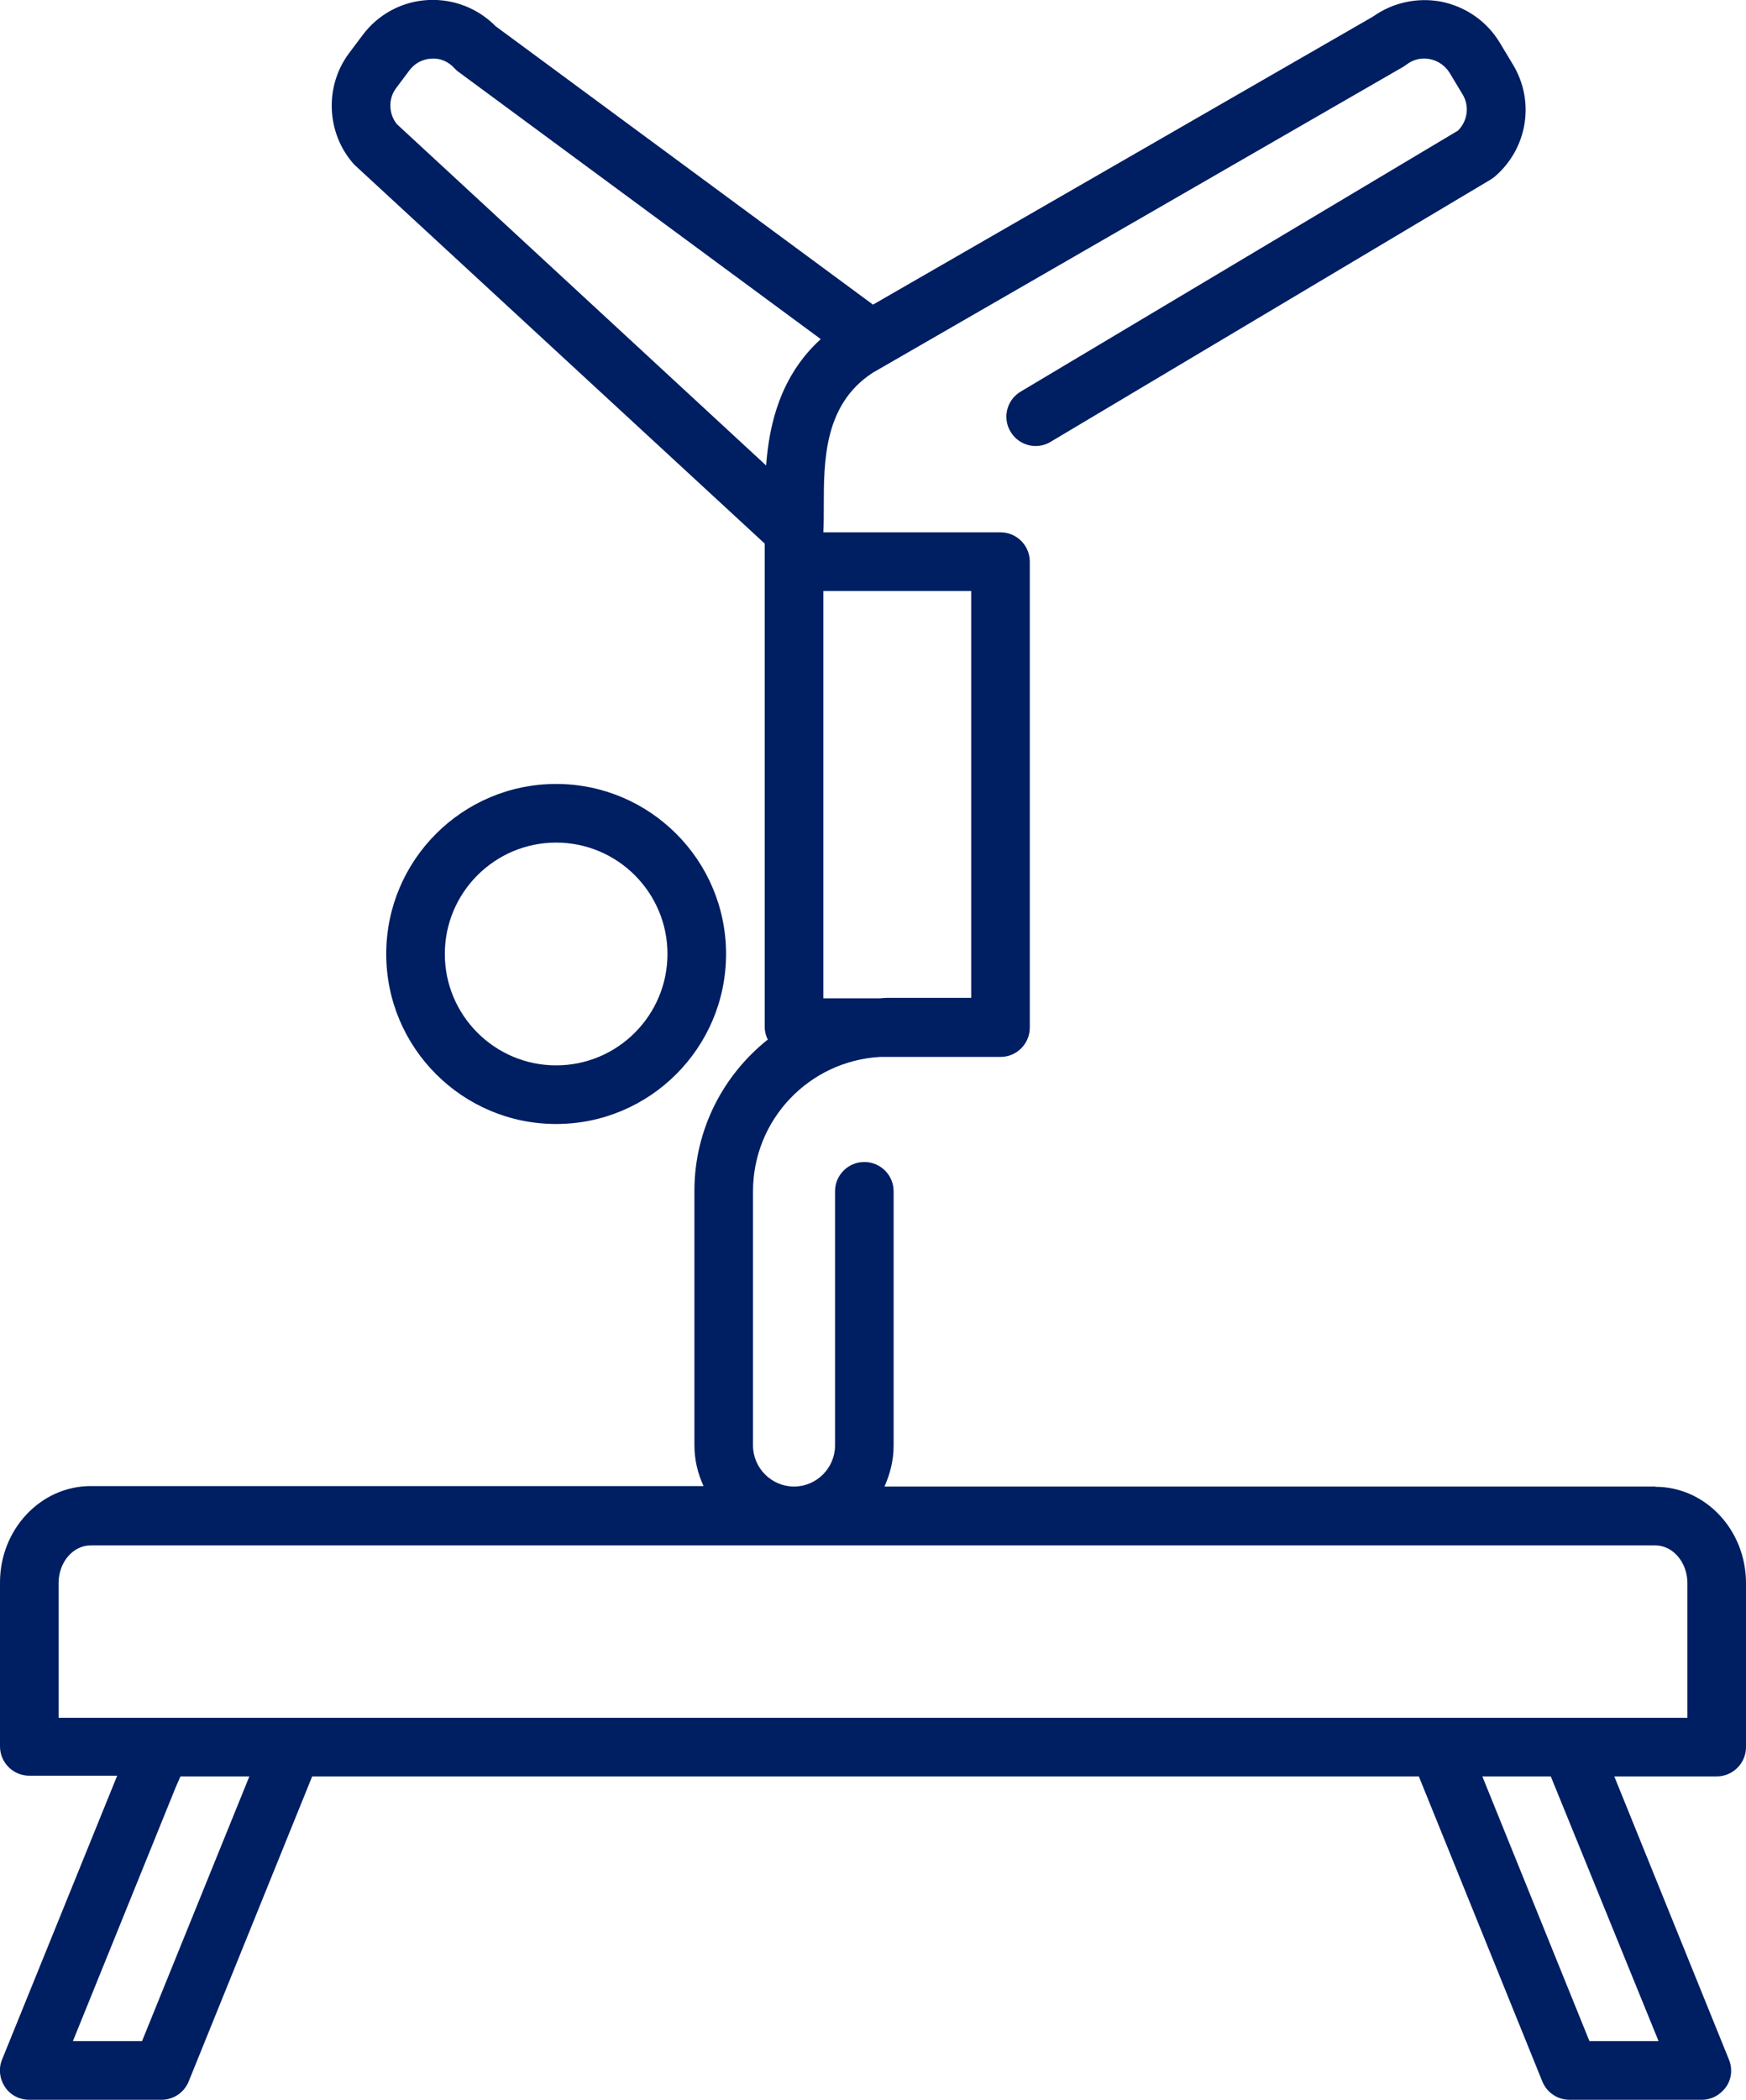
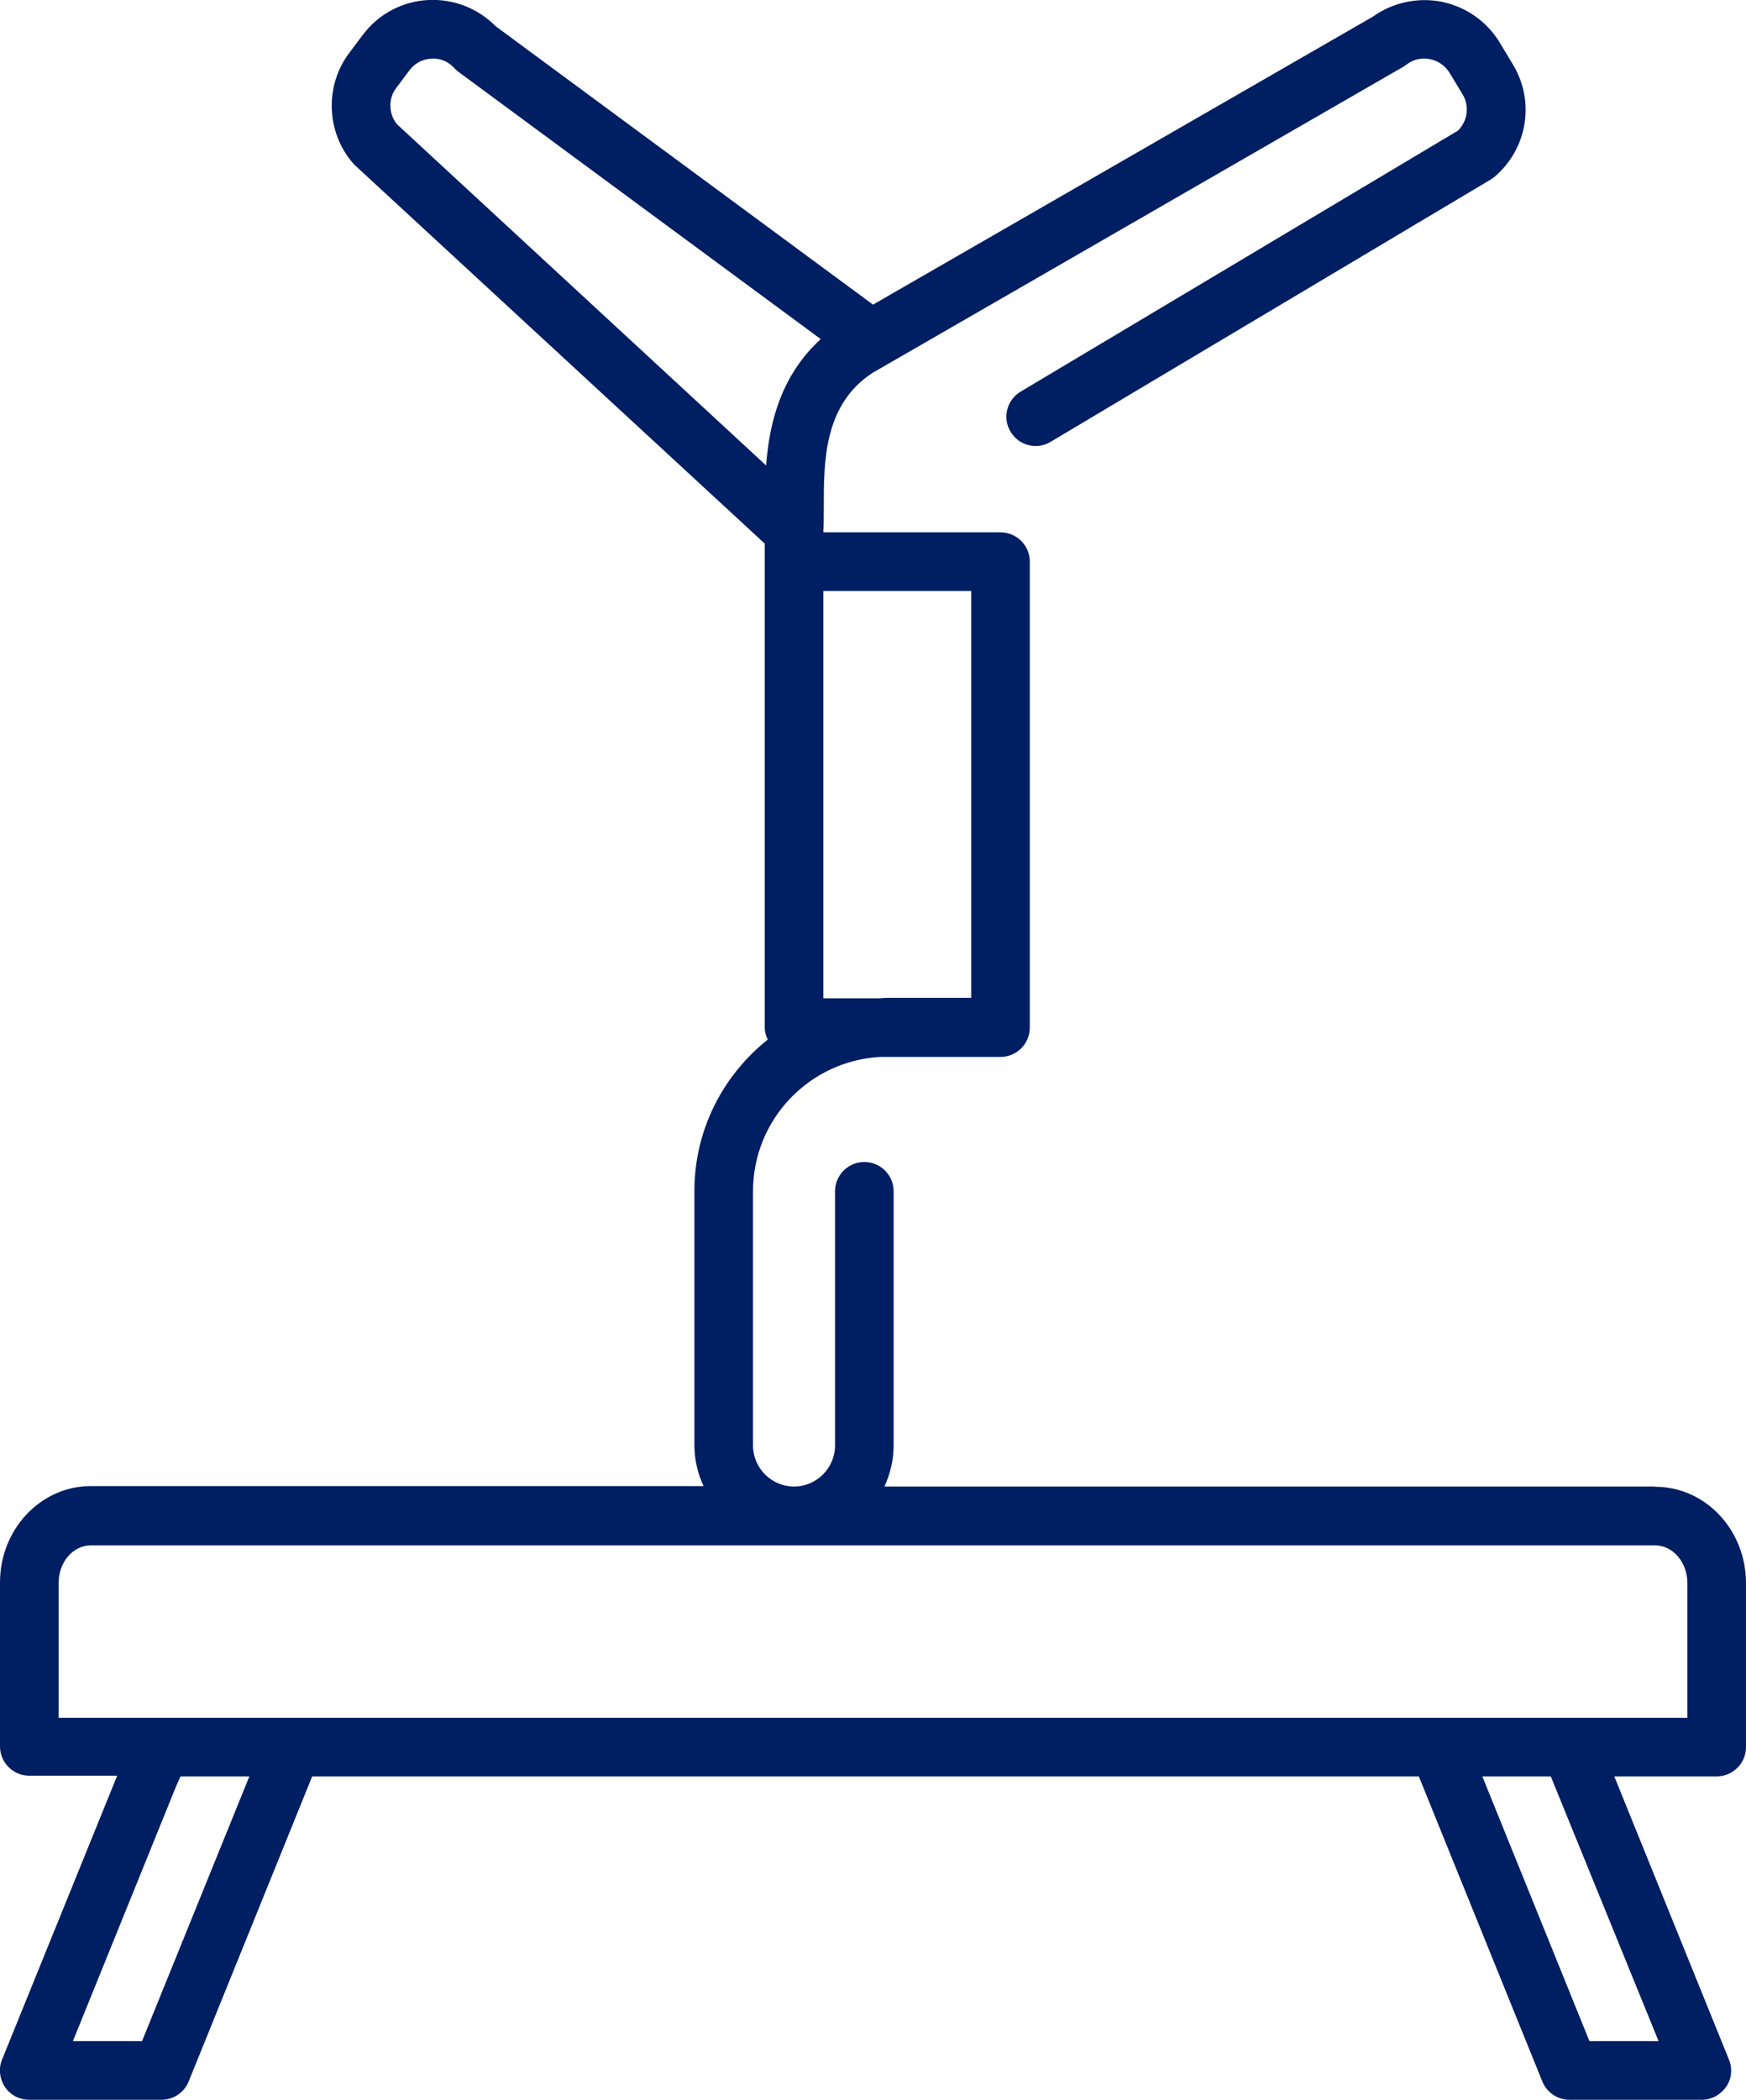
<svg xmlns="http://www.w3.org/2000/svg" id="_レイヤー_2" width="74.5" height="89.54" viewBox="0 0 74.5 89.54">
  <defs>
    <style>.cls-1{fill:#001e62;}</style>
  </defs>
  <g id="Design">
    <g>
-       <path class="cls-1" d="M30.98,40.68c0-4-3.25-7.25-7.25-7.25s-7.25,3.25-7.25,7.25,3.25,7.25,7.25,7.25,7.25-3.25,7.25-7.25Zm-12,0c0-2.62,2.13-4.75,4.75-4.75s4.75,2.13,4.75,4.75-2.13,4.75-4.75,4.75-4.75-2.13-4.75-4.75Z" />
      <path class="cls-1" d="M70.63,63.39H37.74c.24-.54,.39-1.12,.39-1.75v-10.84c0-.69-.56-1.25-1.25-1.25s-1.25,.56-1.25,1.25v10.84c0,.96-.79,1.75-1.75,1.75s-1.75-.79-1.75-1.75v-10.84c0-3.06,2.4-5.56,5.42-5.73h5.14c.69,0,1.25-.56,1.25-1.25V23.95c0-.69-.56-1.25-1.25-1.25h-7.56c.02-.32,.02-.69,.02-1.09,0-1.94,0-4.35,2.08-5.71L59.89,2.84s.09-.06,.13-.09c.29-.22,.64-.3,.99-.23,.35,.07,.65,.28,.84,.58l.56,.93c.3,.5,.21,1.13-.2,1.54l-18.66,11.13c-.59,.35-.79,1.12-.43,1.71,.35,.59,1.12,.79,1.71,.43L63.6,7.66c.06-.04,.12-.08,.17-.12,1.4-1.19,1.74-3.2,.79-4.78l-.56-.93c-.55-.92-1.46-1.55-2.51-1.76-1.02-.19-2.07,.04-2.91,.64l-21.33,12.28L21.15,1.12C20.4,.36,19.37-.05,18.29,0c-1.12,.05-2.15,.6-2.82,1.5l-.57,.76c-1.06,1.41-.98,3.4,.18,4.72,.03,.03,.06,.06,.09,.09l17.46,16.11v.69s0,.04,0,.06v19.87c0,.19,.05,.37,.13,.53-1.9,1.51-3.13,3.84-3.13,6.45v10.84c0,.63,.14,1.21,.39,1.75H3.87c-2.13,0-3.87,1.84-3.87,4.11v6.99c0,.69,.56,1.25,1.25,1.25h3.75L.09,87.82c-.16,.38-.11,.82,.12,1.17s.62,.55,1.04,.55H6.89c.51,0,.97-.31,1.16-.78l5.08-12.54,.19-.47H60.54l5.27,13.01c.19,.47,.65,.78,1.16,.78h5.64c.42,0,.8-.21,1.04-.55s.28-.78,.12-1.17l-4.89-12.07h4.37c.69,0,1.25-.56,1.25-1.25v-6.99c0-2.27-1.73-4.11-3.87-4.11ZM16.9,3.76l.57-.76c.31-.41,.72-.49,.94-.5,.37-.03,.73,.13,.98,.41,.06,.06,.12,.12,.18,.16l15.45,11.39c-1.73,1.58-2.2,3.64-2.33,5.39L16.93,5.29c-.35-.44-.37-1.08-.03-1.53Zm18.23,38.8V25.2h6.31v17.35h-3.56c-.11,0-.22,.01-.33,.02h-2.42ZM6.05,87.04H3.11l4.38-10.81,.21-.48h2.94l-4.58,11.29Zm64.71,0h-2.94l-4.57-11.29h2.92l4.6,11.29Zm1.24-13.79H2.5v-5.74c0-.89,.61-1.61,1.37-1.61H70.63c.75,0,1.37,.72,1.37,1.61v5.74Z" />
    </g>
  </g>
</svg>